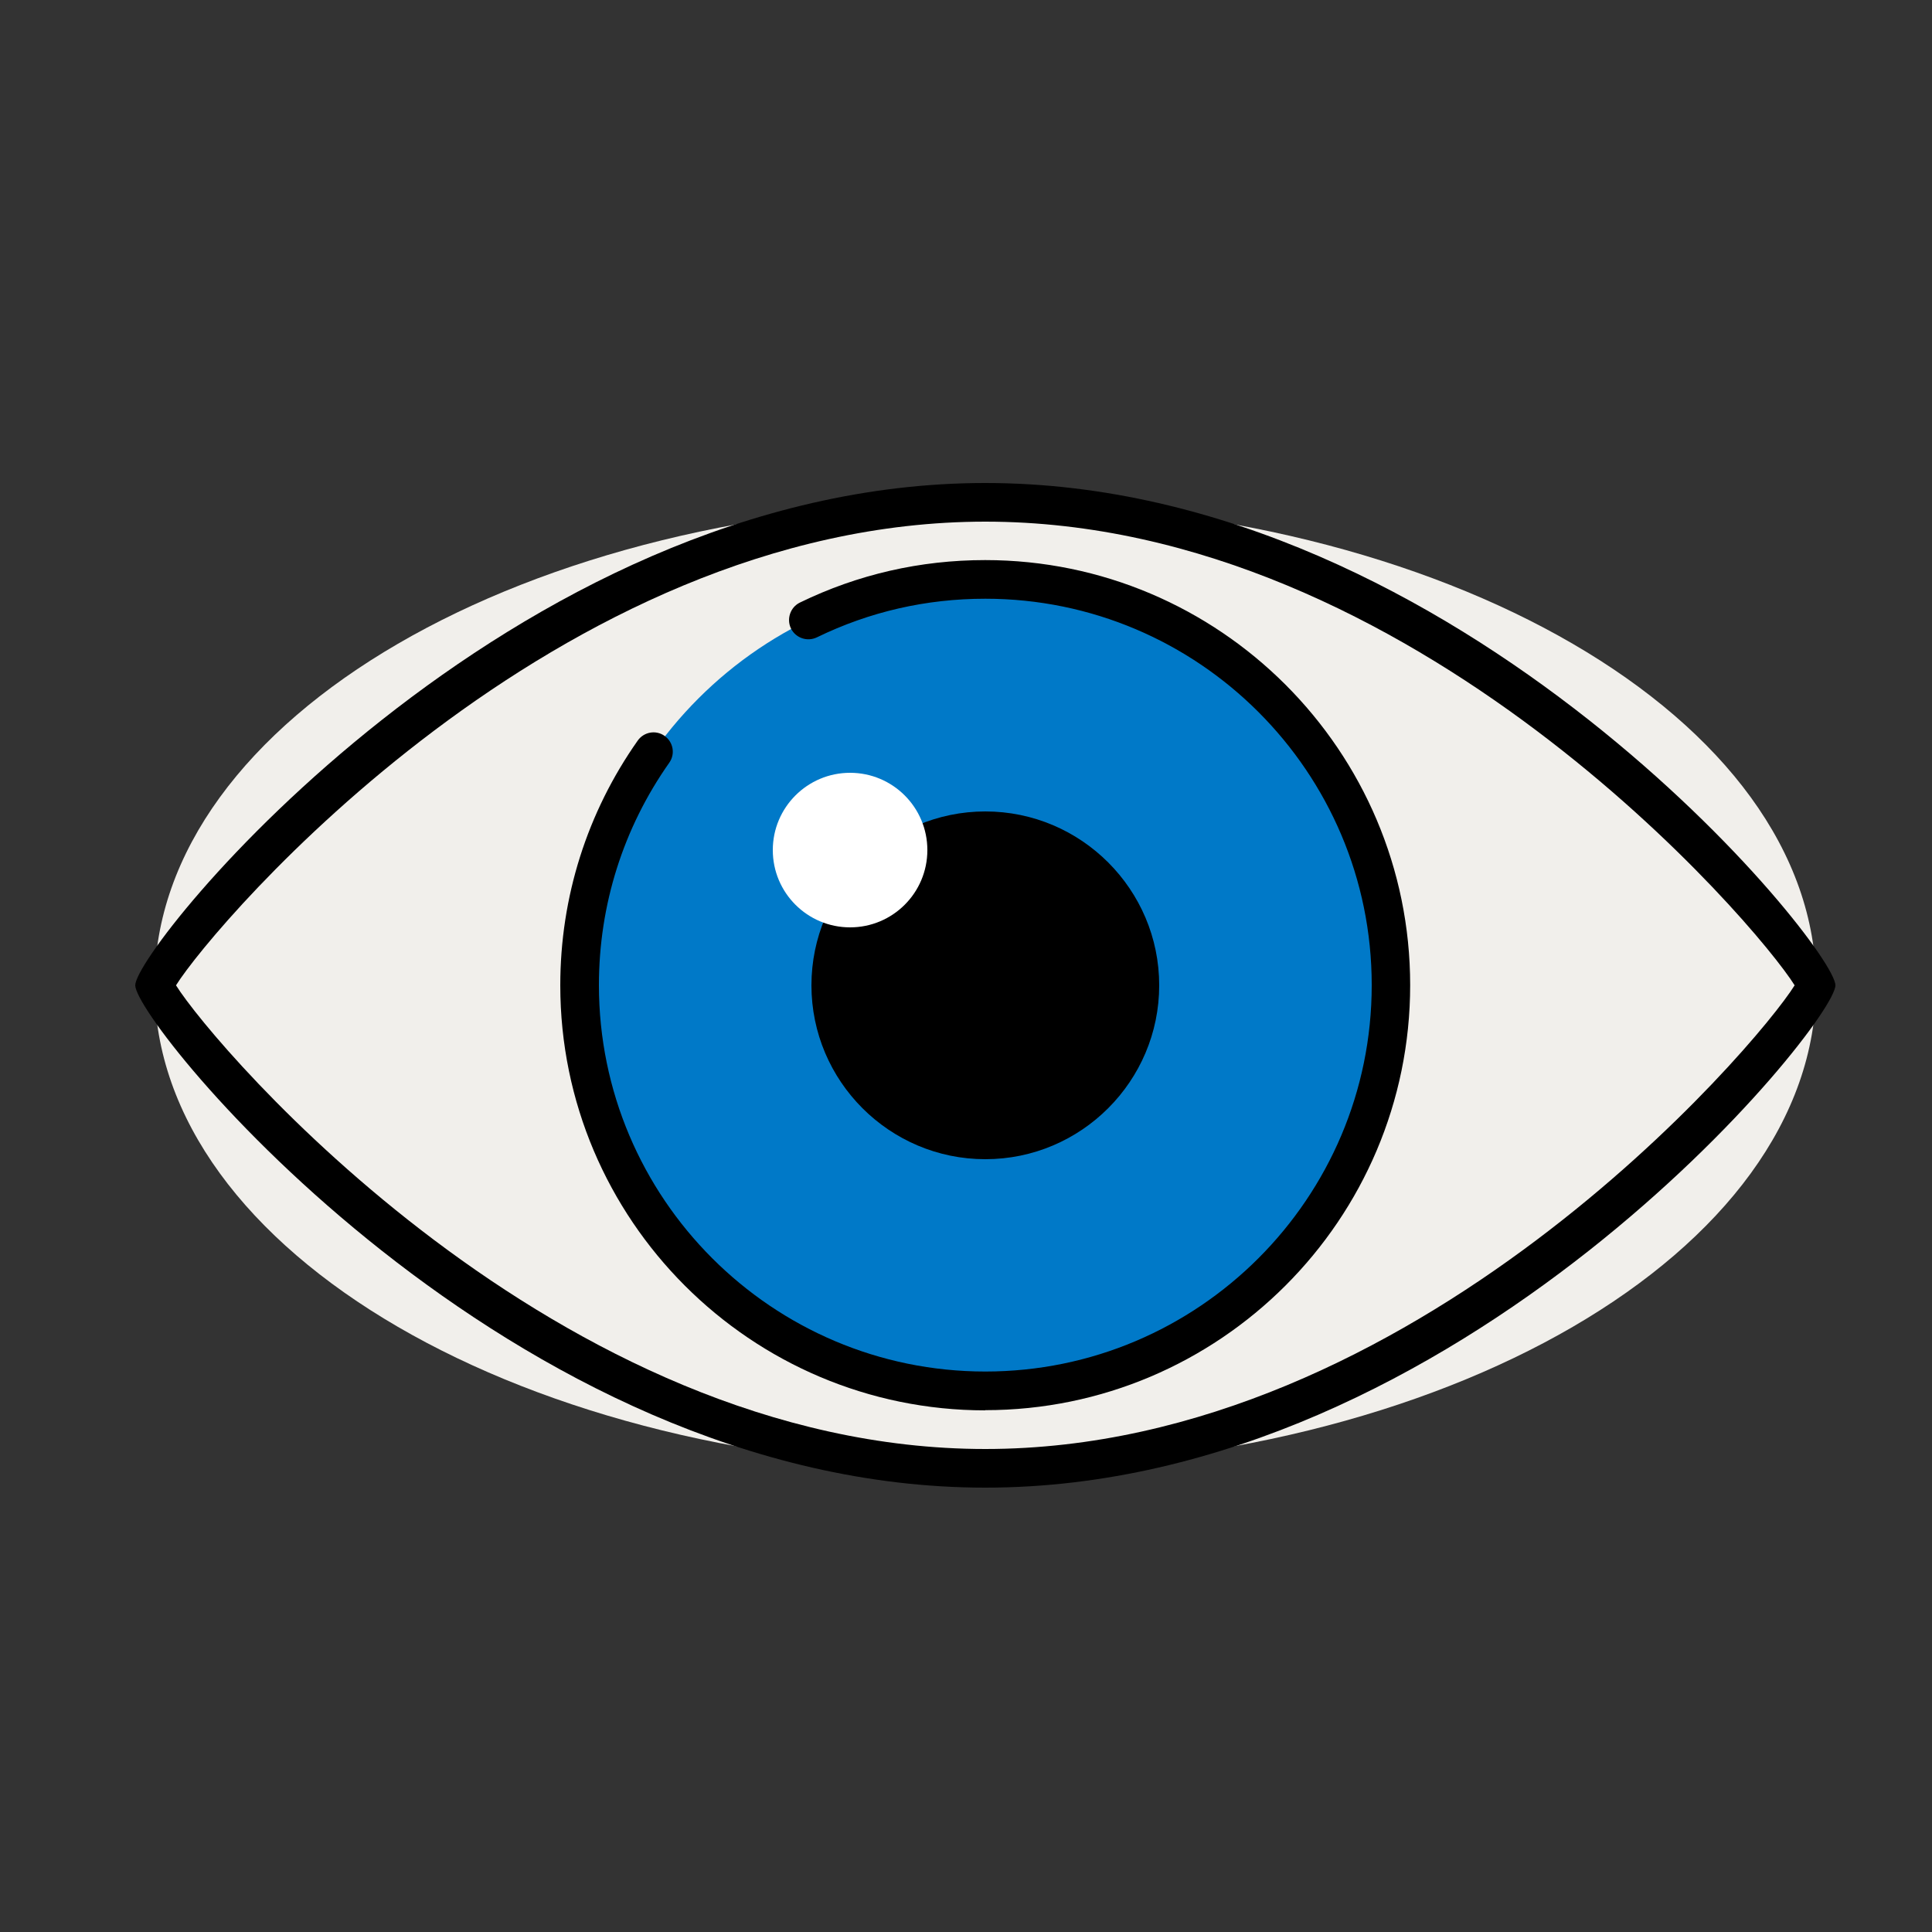
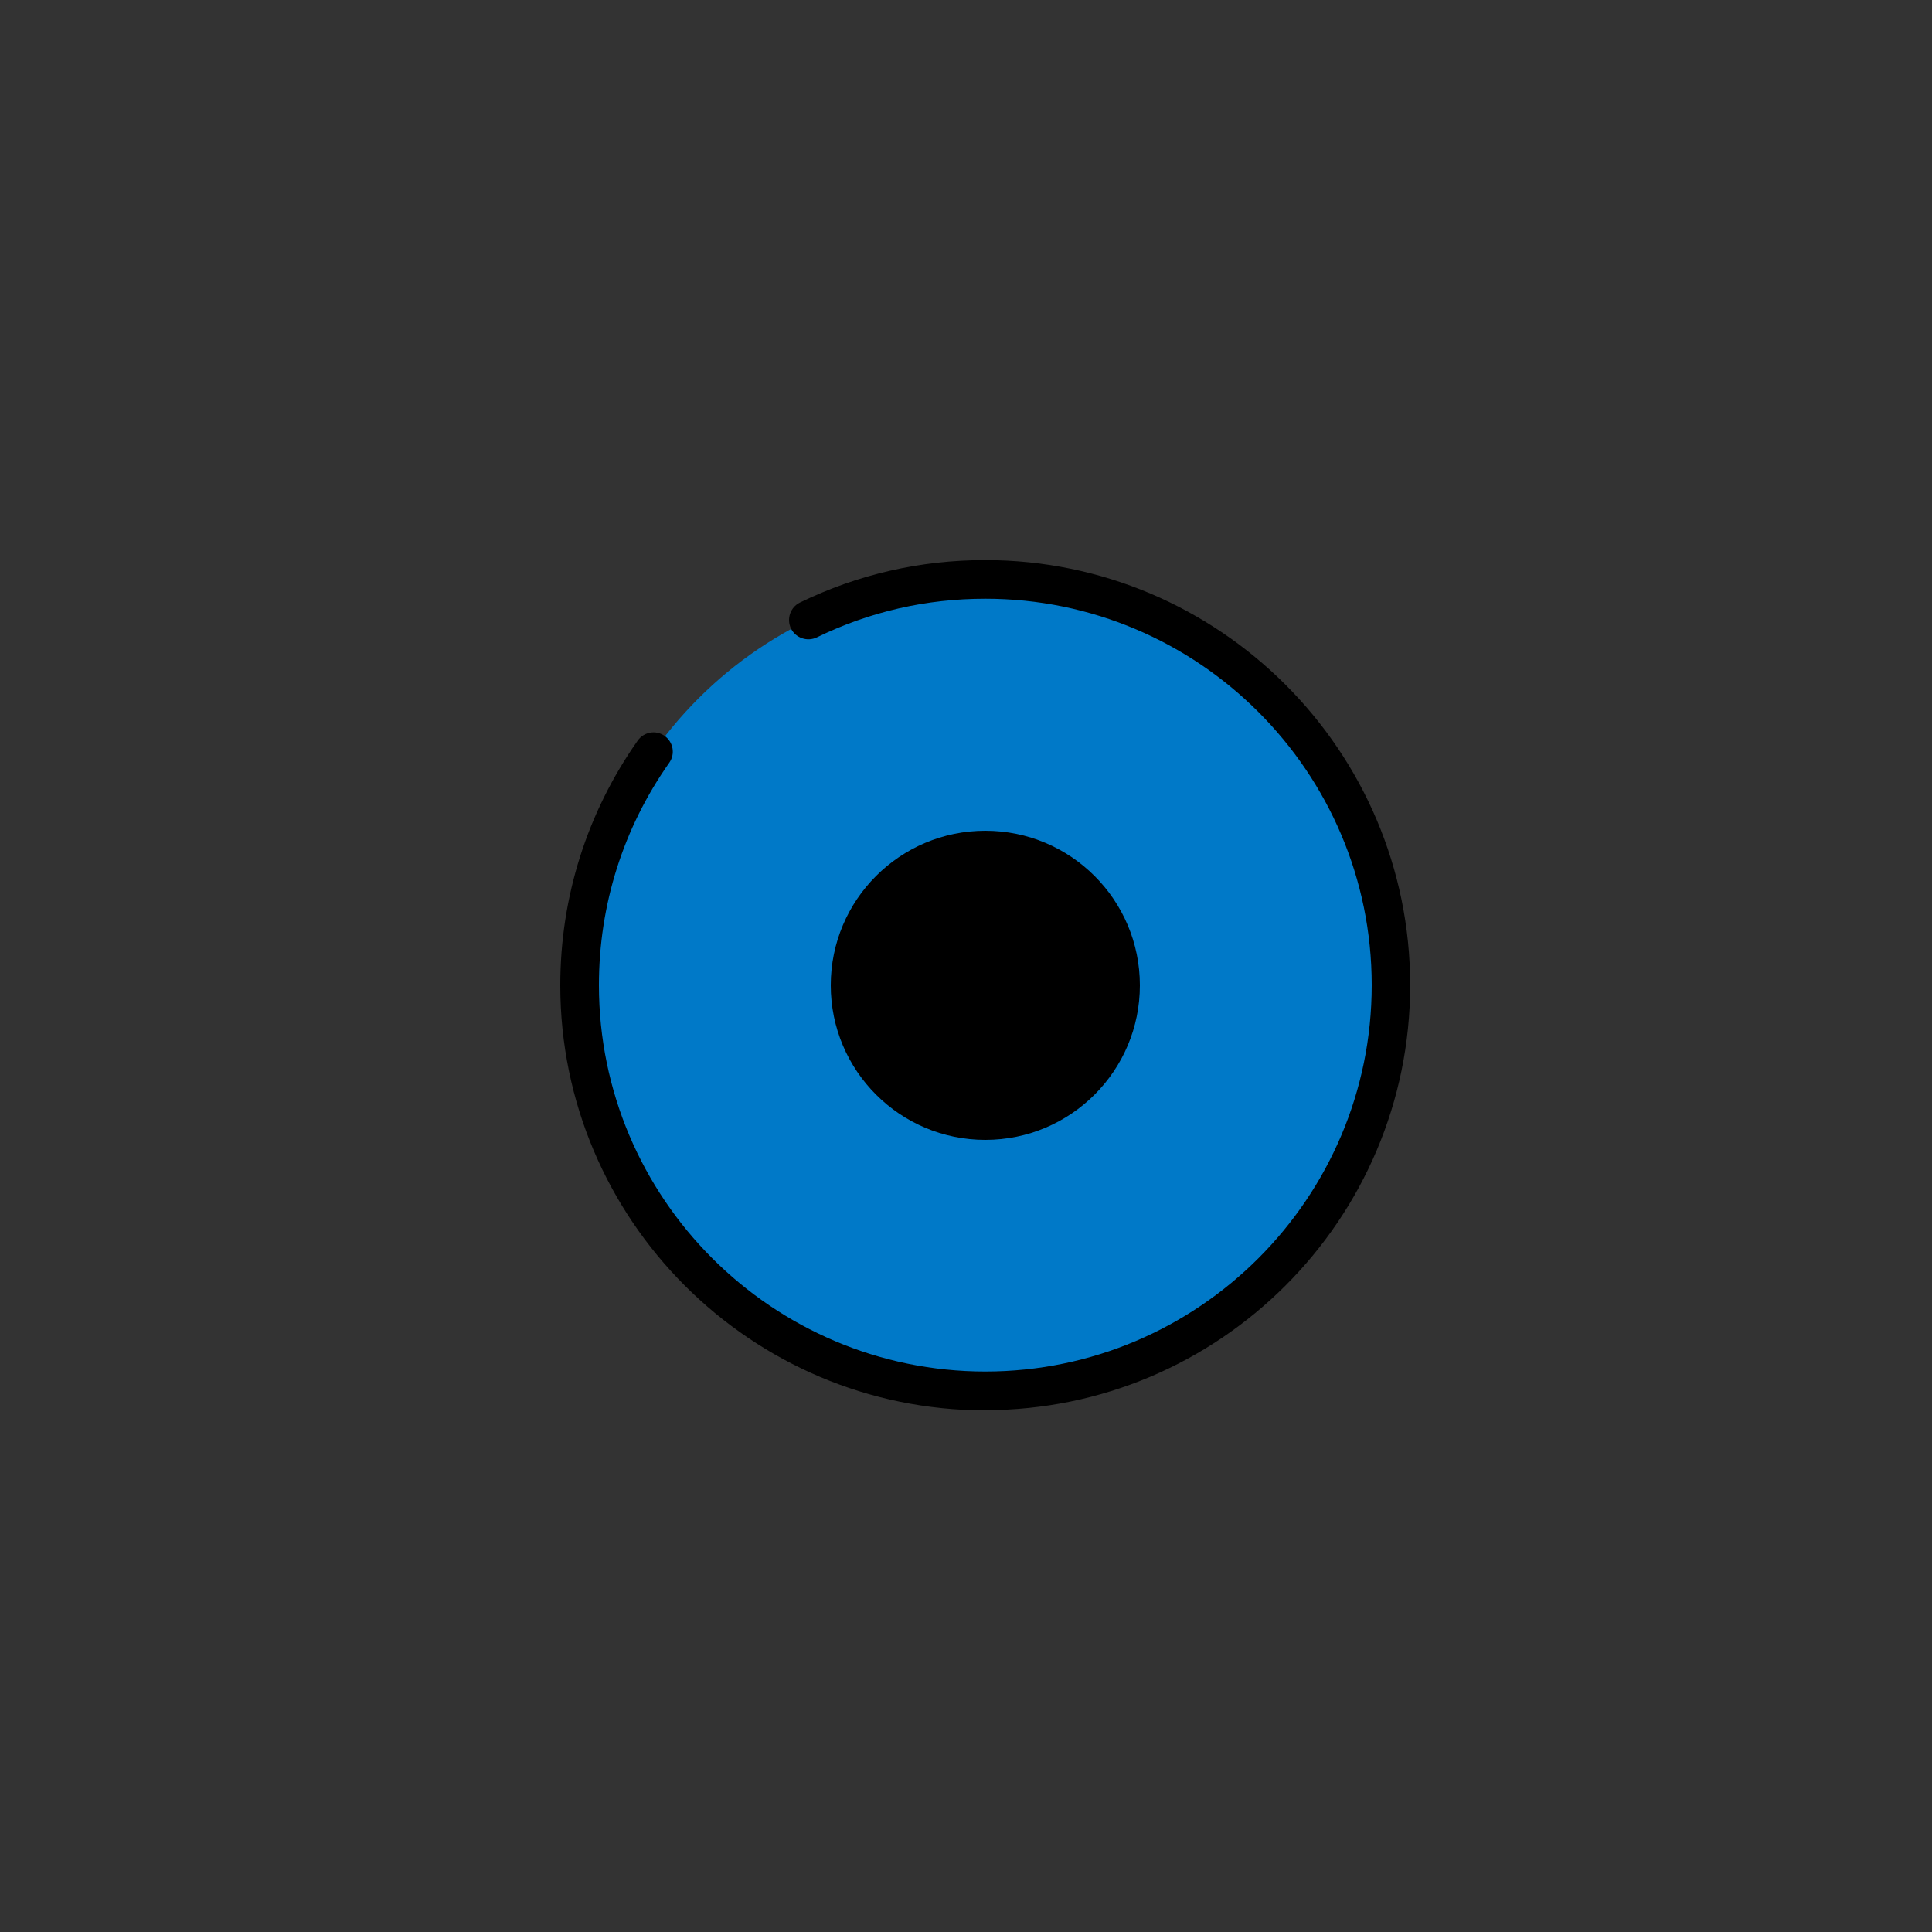
<svg xmlns="http://www.w3.org/2000/svg" width="60" height="60" viewBox="0 0 60 60" fill="none">
  <rect x="0" y="0" width="60" height="60" fill="#333333" stroke="none" />
-   <path d="M30.6 45.6C44.849 45.6 56.4 38.884 56.4 30.6C56.4 22.316 44.849 15.6 30.6 15.6C16.351 15.6 4.8 22.316 4.8 30.6C4.8 38.884 16.351 45.6 30.6 45.6Z" fill="#F1EFEB" />
-   <path d="M30.6 46.2C15.834 46.2 4.2 31.788 4.2 30.6C4.2 29.412 15.834 15 30.6 15C45.366 15 57 29.412 57 30.6C57 31.788 45.366 46.2 30.6 46.2ZM5.466 30.6C6.66 32.514 17.298 45 30.6 45C43.902 45 54.54 32.514 55.734 30.6C54.54 28.686 43.902 16.2 30.6 16.2C17.298 16.2 6.66 28.686 5.466 30.6Z" fill="black" />
  <path d="M30.6 43.2C37.559 43.2 43.2 37.559 43.2 30.6C43.2 23.641 37.559 18 30.6 18C23.641 18 18 23.641 18 30.6C18 37.559 23.641 43.2 30.6 43.2Z" fill="#0079C8" />
  <path d="M30.6 43.8C23.322 43.8 17.4 37.878 17.4 30.6C17.4 27.858 18.234 25.23 19.806 22.998C19.998 22.728 20.37 22.662 20.64 22.854C20.91 23.046 20.976 23.418 20.784 23.688C19.356 25.716 18.6 28.104 18.6 30.594C18.6 37.212 23.982 42.594 30.6 42.594C37.218 42.594 42.6 37.212 42.6 30.594C42.6 23.976 37.218 18.594 30.6 18.594C28.764 18.594 27.006 18.996 25.368 19.794C25.068 19.938 24.708 19.812 24.564 19.518C24.42 19.218 24.546 18.858 24.84 18.714C26.64 17.838 28.578 17.394 30.594 17.394C37.872 17.394 43.794 23.316 43.794 30.594C43.794 37.872 37.872 43.794 30.594 43.794L30.6 43.8Z" fill="black" />
  <path d="M30.6 35.4C33.251 35.4 35.4 33.251 35.4 30.6C35.4 27.949 33.251 25.8 30.6 25.8C27.949 25.8 25.8 27.949 25.8 30.6C25.8 33.251 27.949 35.4 30.6 35.4Z" fill="black" />
-   <path d="M30.6 36C27.624 36 25.2 33.576 25.2 30.6C25.2 27.624 27.624 25.2 30.6 25.2C33.576 25.2 36 27.624 36 30.6C36 33.576 33.576 36 30.6 36ZM30.6 26.4C28.284 26.4 26.4 28.284 26.4 30.6C26.4 32.916 28.284 34.8 30.6 34.8C32.916 34.8 34.8 32.916 34.8 30.6C34.8 28.284 32.916 26.4 30.6 26.4Z" fill="black" />
-   <path d="M26.4 28.8C27.726 28.8 28.8 27.726 28.8 26.4C28.8 25.075 27.726 24 26.4 24C25.075 24 24 25.075 24 26.4C24 27.726 25.075 28.8 26.4 28.8Z" fill="white" />
</svg>